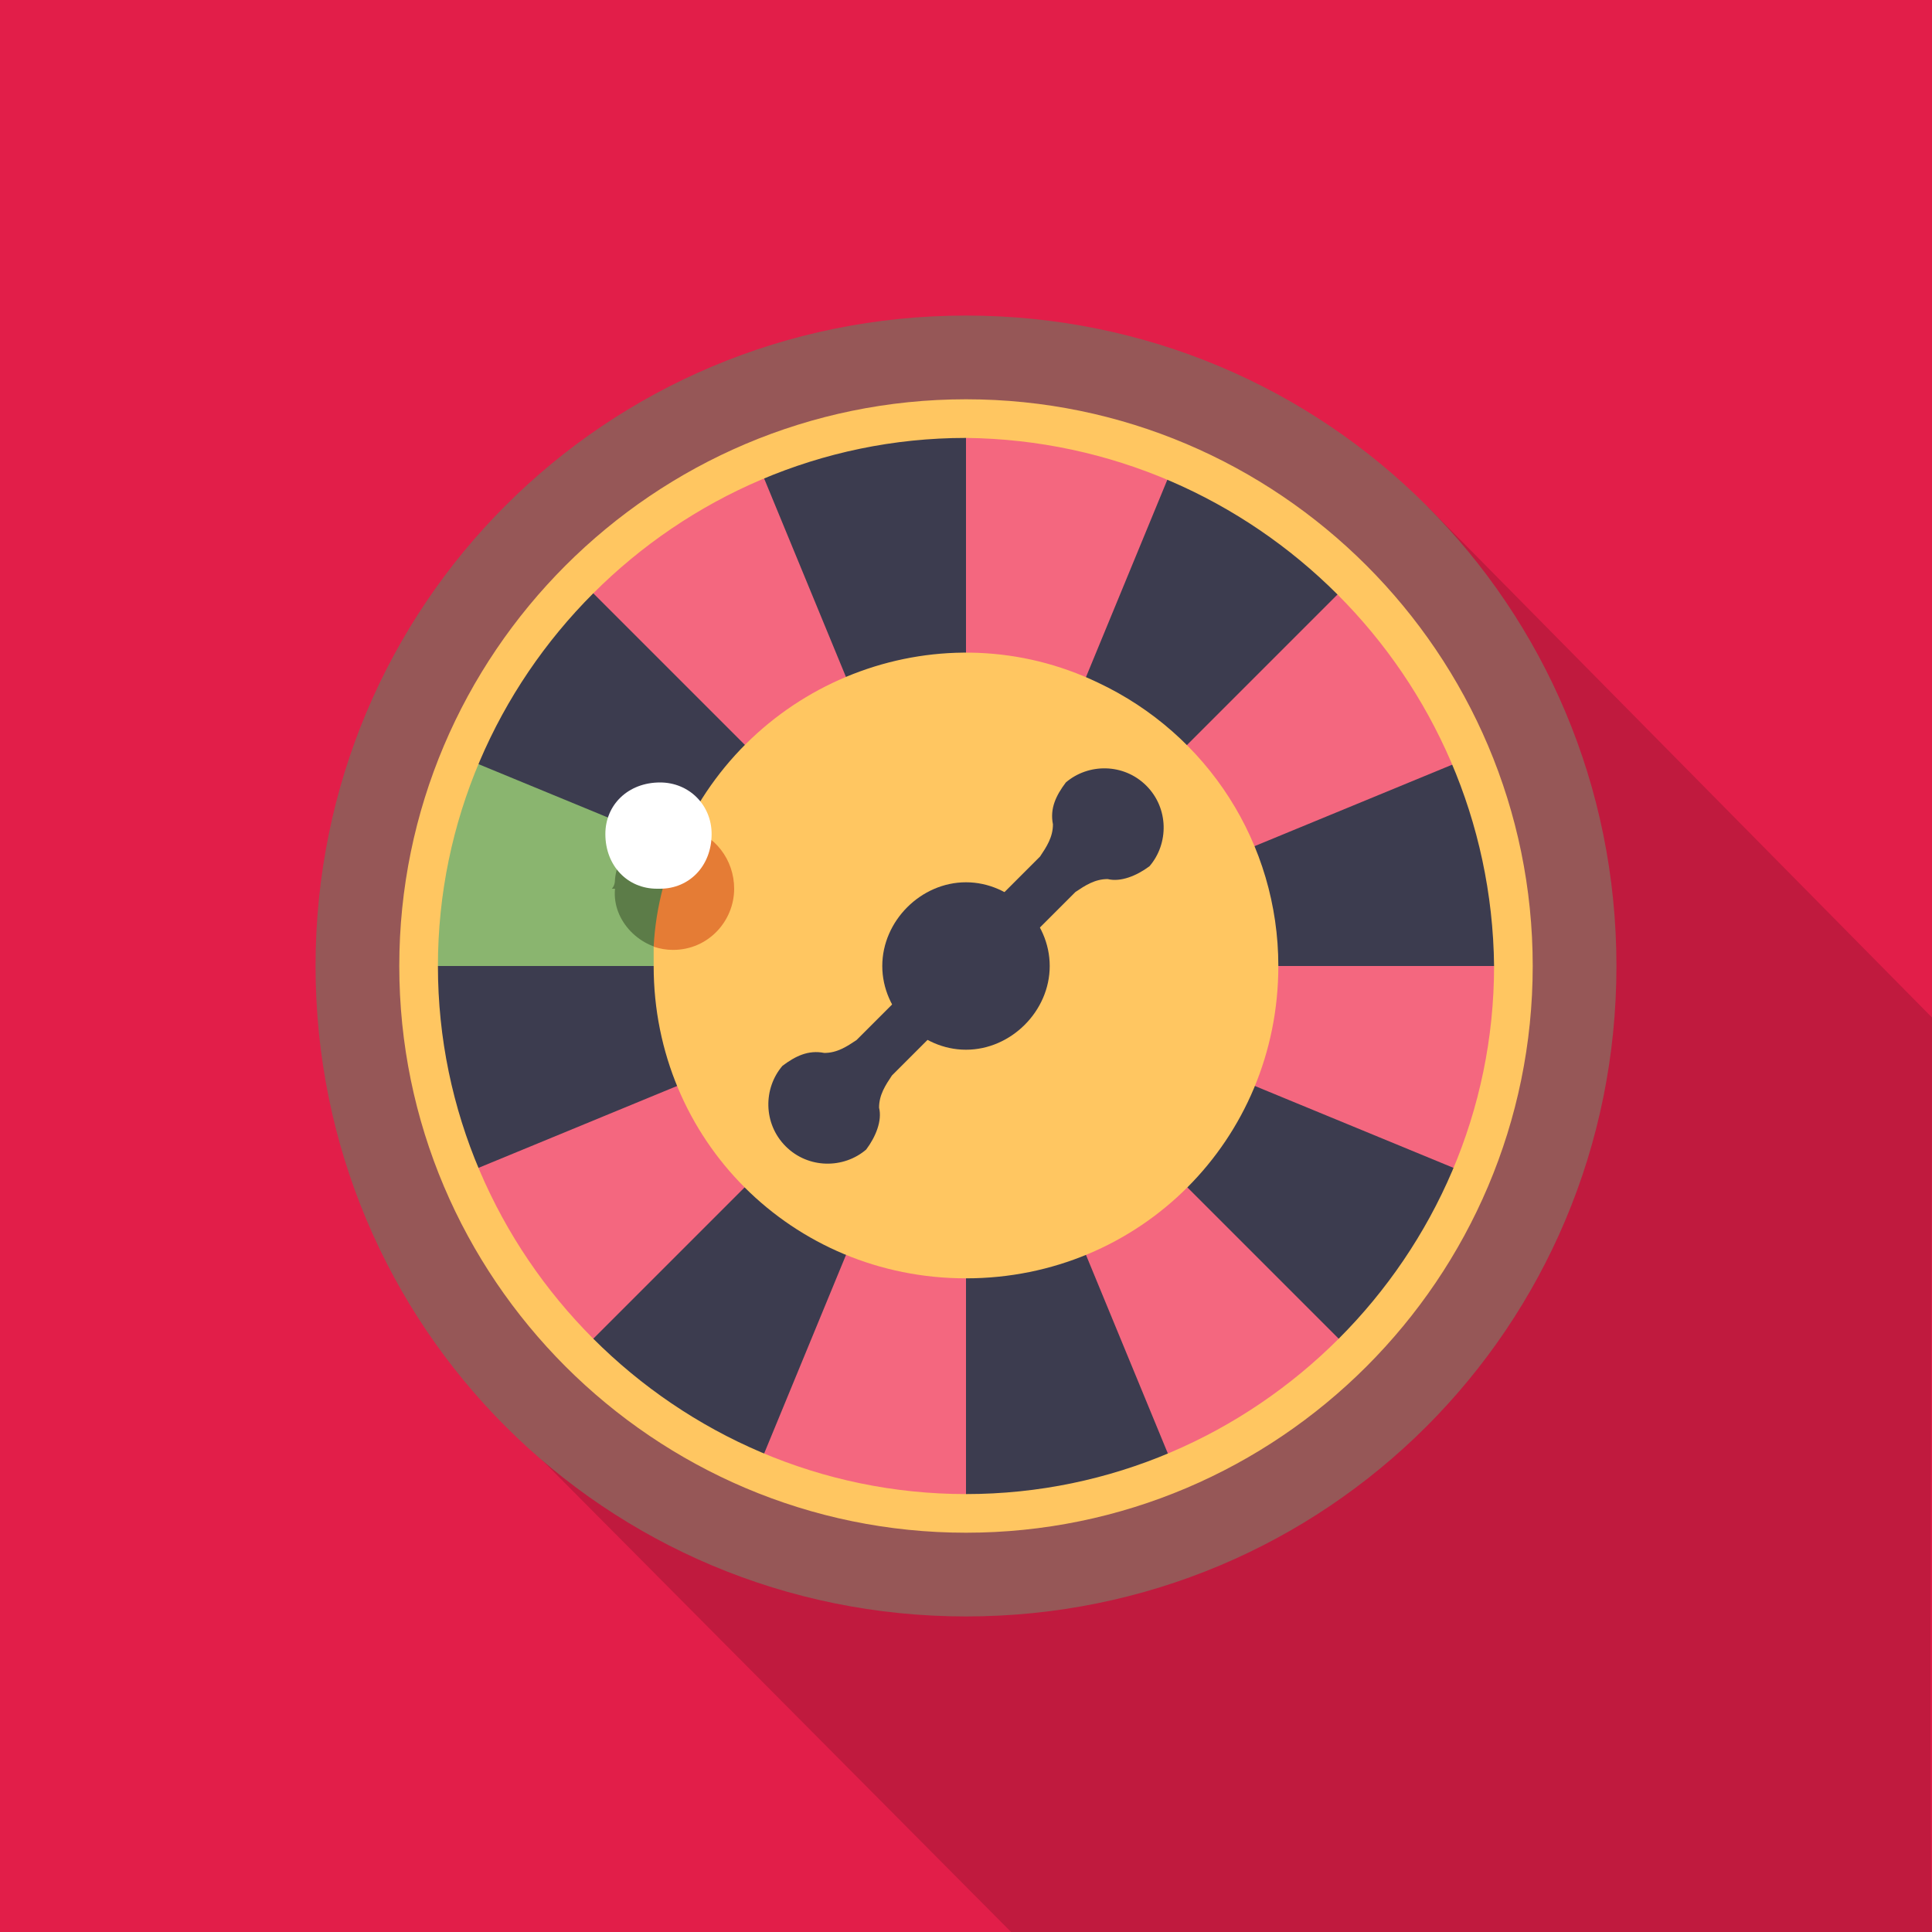
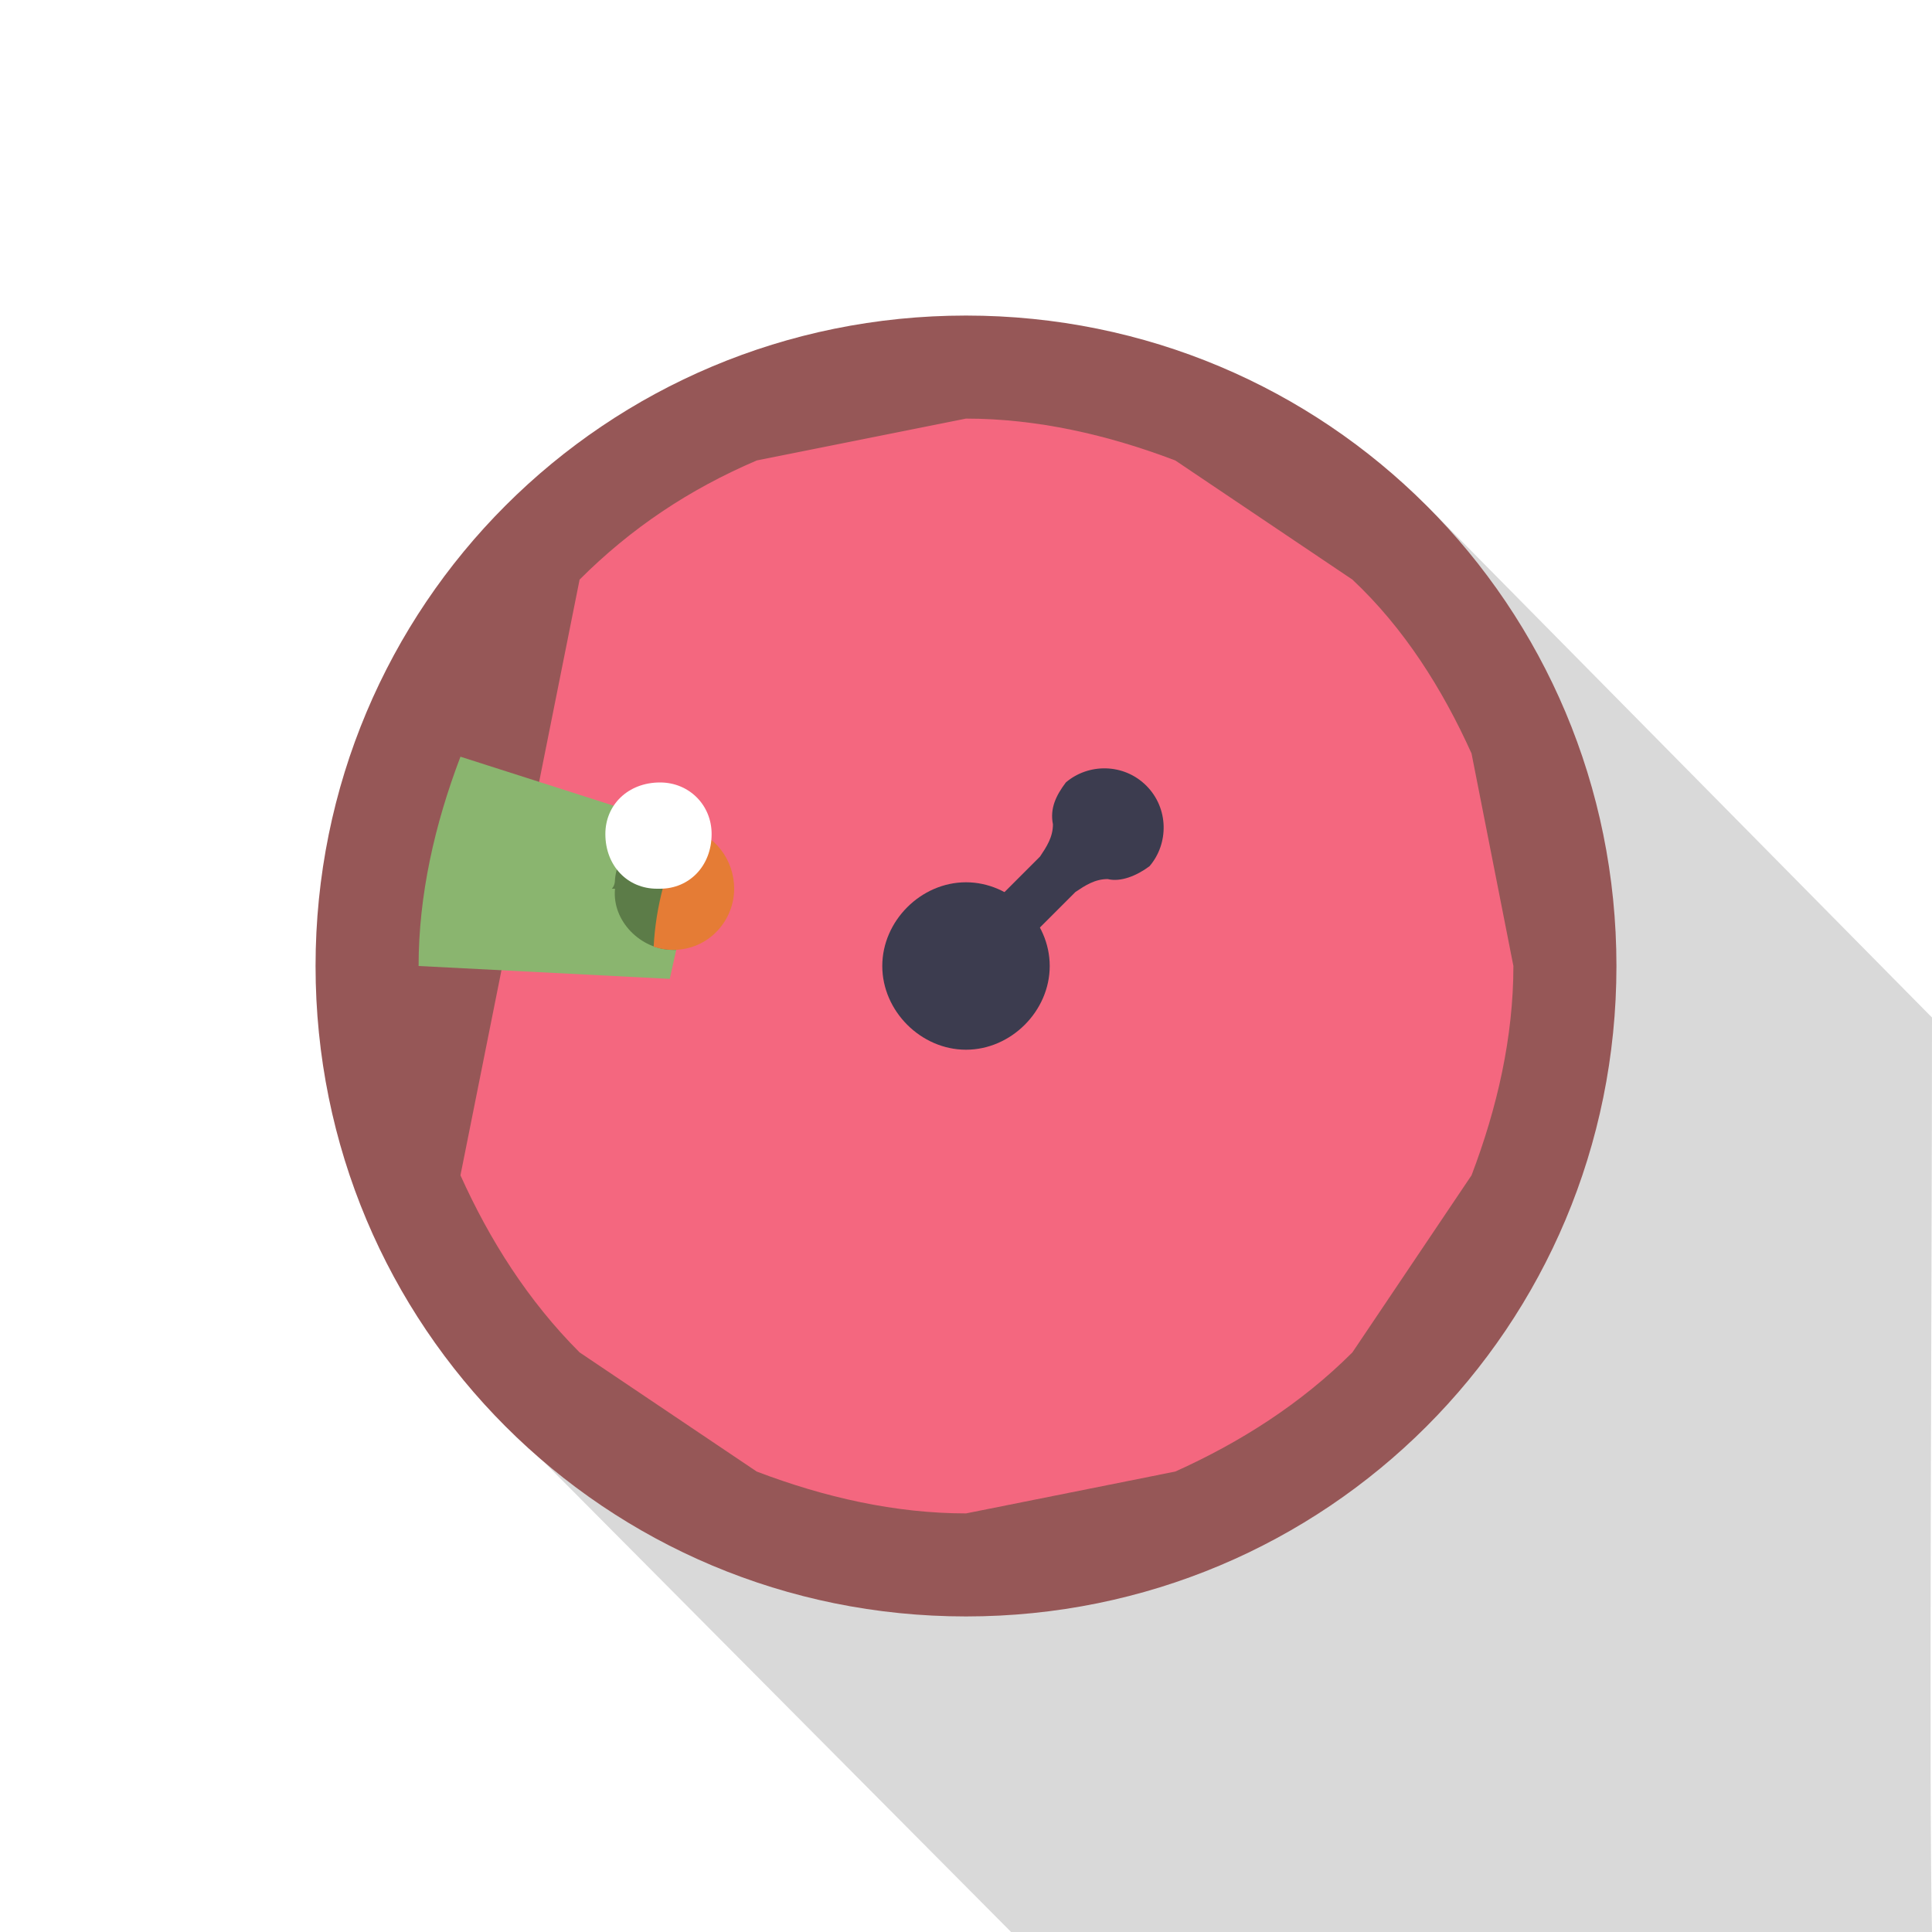
<svg xmlns="http://www.w3.org/2000/svg" version="1.2" viewBox="0 0 60 60" width="60" height="60">
  <title>roulette-yellow-square-icon</title>
  <style>
		.s0 { fill: #e21e49 } 
		.s1 { fill: #000000 } 
		.s2 { fill: #965757 } 
		.s3 { fill: #f4677f } 
		.s4 { fill: #8ab56f } 
		.s5 { fill: #5c7c48 } 
		.s6 { fill: #3c3c4f } 
		.s7 { fill: #ffc661 } 
		.s8 { fill: #e57c35 } 
		.s9 { fill: #ffffff } 
	</style>
-   <path fill-rule="evenodd" class="s0" d="m0 0h60v60h-60z" />
  <g style="opacity: .15">
    <path class="s1" d="m60 31.6l-15.6-15.8c-2.9-3.1-32 25.1-29.1 28l16.1 16.2h28.6c-0.1-4.3 0-20.4 0-28.4z" />
  </g>
  <path fill-rule="evenodd" class="s2" d="m30 50.2c-11.2 0-20.2-9-20.2-20.2 0-11.2 9-20.2 20.2-20.2 11.2 0 20.2 9 20.2 20.2 0 11.2-9 20.2-20.2 20.2z" />
  <path class="s3" d="m47 30c0 2.2-0.5 4.4-1.3 6.5l-3.7 5.5c-1.6 1.6-3.5 2.8-5.5 3.7l-6.5 1.3c-2.2 0-4.4-0.5-6.5-1.3l-5.5-3.7c-1.6-1.6-2.8-3.5-3.7-5.5l3.7-18.5c1.6-1.6 3.4-2.8 5.5-3.7l6.5-1.3c2.2 0 4.4 0.5 6.5 1.3l5.5 3.7c1.6 1.5 2.8 3.4 3.7 5.4 0 0 1.3 6.6 1.3 6.6z" />
  <path class="s4" d="m14.3 23.5c-0.8 2.1-1.3 4.3-1.3 6.5l7.8 0.4 1-4.5c0 0-7.5-2.4-7.5-2.4z" />
  <path class="s5" d="m19.1 27.6c-0.1 1 0.8 1.9 1.8 1.9 0 0 0.1 0 0.1 0l0.8-3.5-0.6-0.3c-1.1-0.1-2 0.6-2.1 1.6q0 0.2-0.1 0.3z" />
-   <path class="s6" d="m47 30c0-2.2-0.5-4.4-1.3-6.5l-11.4 4.7q-0.3-0.9-1-1.5l8.7-8.7c-1.6-1.6-3.5-2.8-5.5-3.7l-4.7 11.4q-0.9-0.4-1.8-0.4v-12.3c-2.2 0-4.5 0.5-6.5 1.3l4.7 11.4q-0.9 0.3-1.5 1l-8.7-8.7c-1.6 1.6-2.9 3.4-3.7 5.5l11.4 4.7q-0.4 0.9-0.4 1.8h-12.3c0 2.2 0.4 4.4 1.3 6.5l11.4-4.7q0.3 0.9 1 1.5l-8.7 8.7c1.6 1.6 3.4 2.8 5.5 3.7l4.7-11.4q0.9 0.4 1.8 0.4v12.3c2.2 0 4.4-0.5 6.5-1.3l-4.7-11.4q0.9-0.3 1.5-1l8.7 8.7c1.6-1.6 2.8-3.4 3.7-5.5l-11.4-4.7q0.4-0.9 0.4-1.8z" />
-   <path class="s7" d="m39.7 30c0 5.4-4.3 9.7-9.7 9.7-5.4 0-9.7-4.3-9.7-9.7q0-0.3 0-0.6l0.9-3.5c2.3-4.9 8.1-7 12.9-4.7 3.4 1.6 5.6 5 5.6 8.8z" />
  <path class="s8" d="m20.9 29.5c1.1 0 1.9-0.9 1.9-1.9 0-0.9-0.6-1.7-1.5-1.9q-0.9 1.8-1 3.7 0.3 0.1 0.6 0.1z" />
-   <path class="s7" d="m30 47.6c-9.7 0-17.6-7.9-17.6-17.6 0-9.7 7.9-17.6 17.6-17.6 9.7 0 17.6 7.9 17.6 17.6 0 9.7-7.9 17.6-17.6 17.6zm0-34c-9 0-16.4 7.4-16.4 16.4 0 9 7.4 16.4 16.4 16.4 9 0 16.4-7.4 16.4-16.4-0.1-9-7.4-16.3-16.4-16.4z" />
  <path fill-rule="evenodd" class="s9" d="m20.4 27.6c-0.9 0-1.6-0.7-1.6-1.7 0-0.9 0.7-1.6 1.7-1.6 0.9 0 1.6 0.7 1.6 1.6 0 1-0.7 1.7-1.6 1.7z" />
  <g>
-     <path class="s6" d="m27.7 33.4l2.5-2.5-1.1-1.1-2.5 2.5c-0.3 0.2-0.6 0.4-1 0.4-0.5-0.1-0.9 0.1-1.3 0.4-0.6 0.7-0.6 1.8 0.1 2.5 0.7 0.7 1.8 0.7 2.5 0.1 0.3-0.4 0.5-0.9 0.4-1.3 0-0.4 0.2-0.7 0.4-1z" />
    <path class="s6" d="m33.4 27.7l-2.5 2.5-1.1-1.1 2.5-2.5c0.2-0.3 0.4-0.6 0.4-1-0.1-0.5 0.1-0.9 0.4-1.3 0.7-0.6 1.8-0.6 2.5 0.1 0.7 0.7 0.7 1.8 0.1 2.5-0.4 0.3-0.9 0.5-1.3 0.4-0.4 0-0.7 0.2-1 0.4z" />
    <path fill-rule="evenodd" class="s6" d="m30 32.6c-1.4 0-2.6-1.2-2.6-2.6 0-1.4 1.2-2.6 2.6-2.6 1.4 0 2.6 1.2 2.6 2.6 0 1.4-1.2 2.6-2.6 2.6z" />
  </g>
</svg>